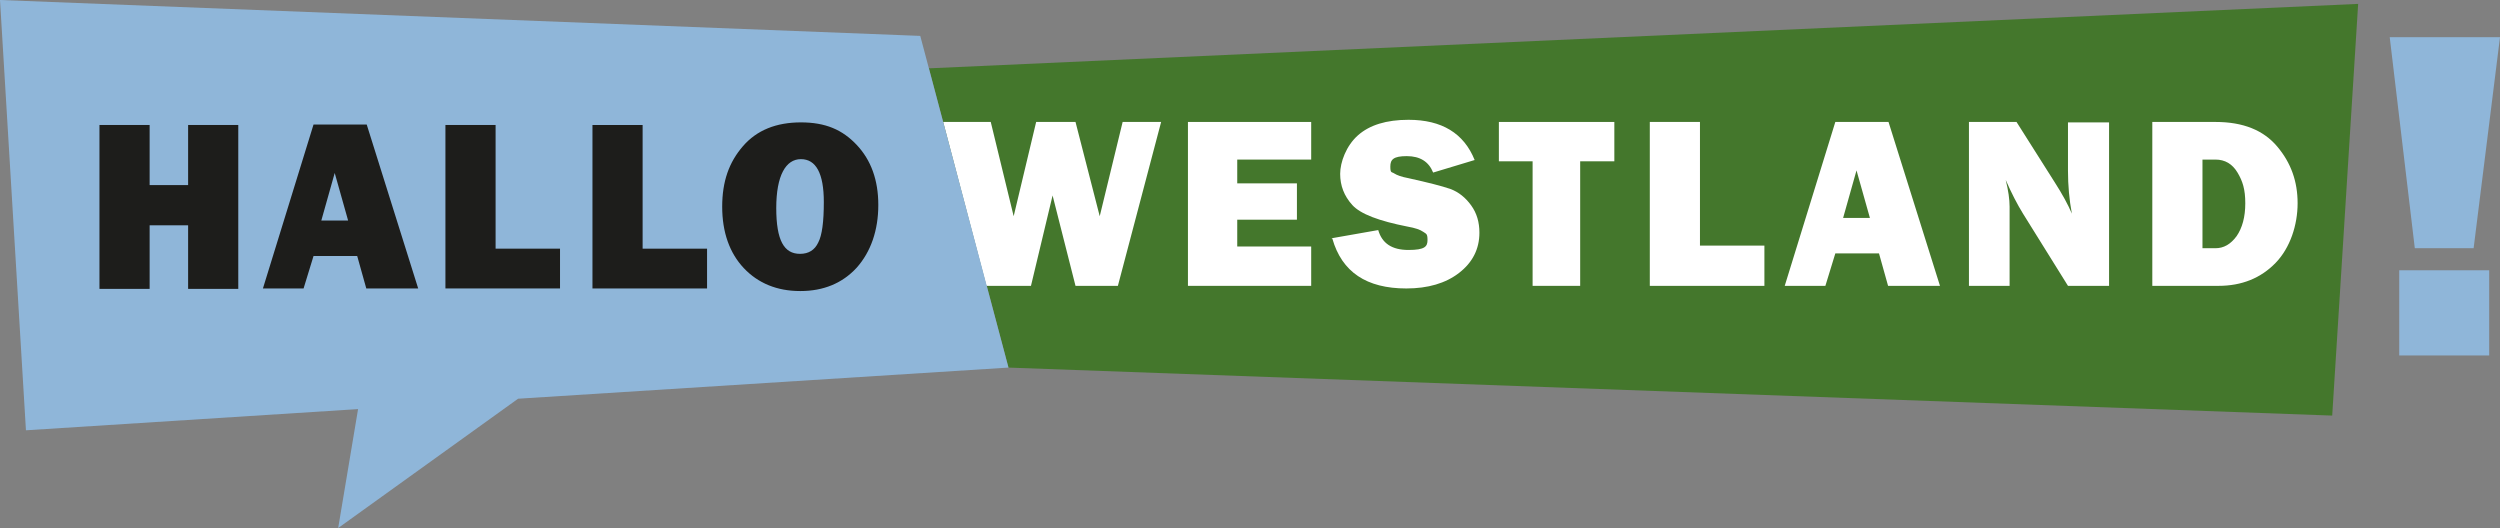
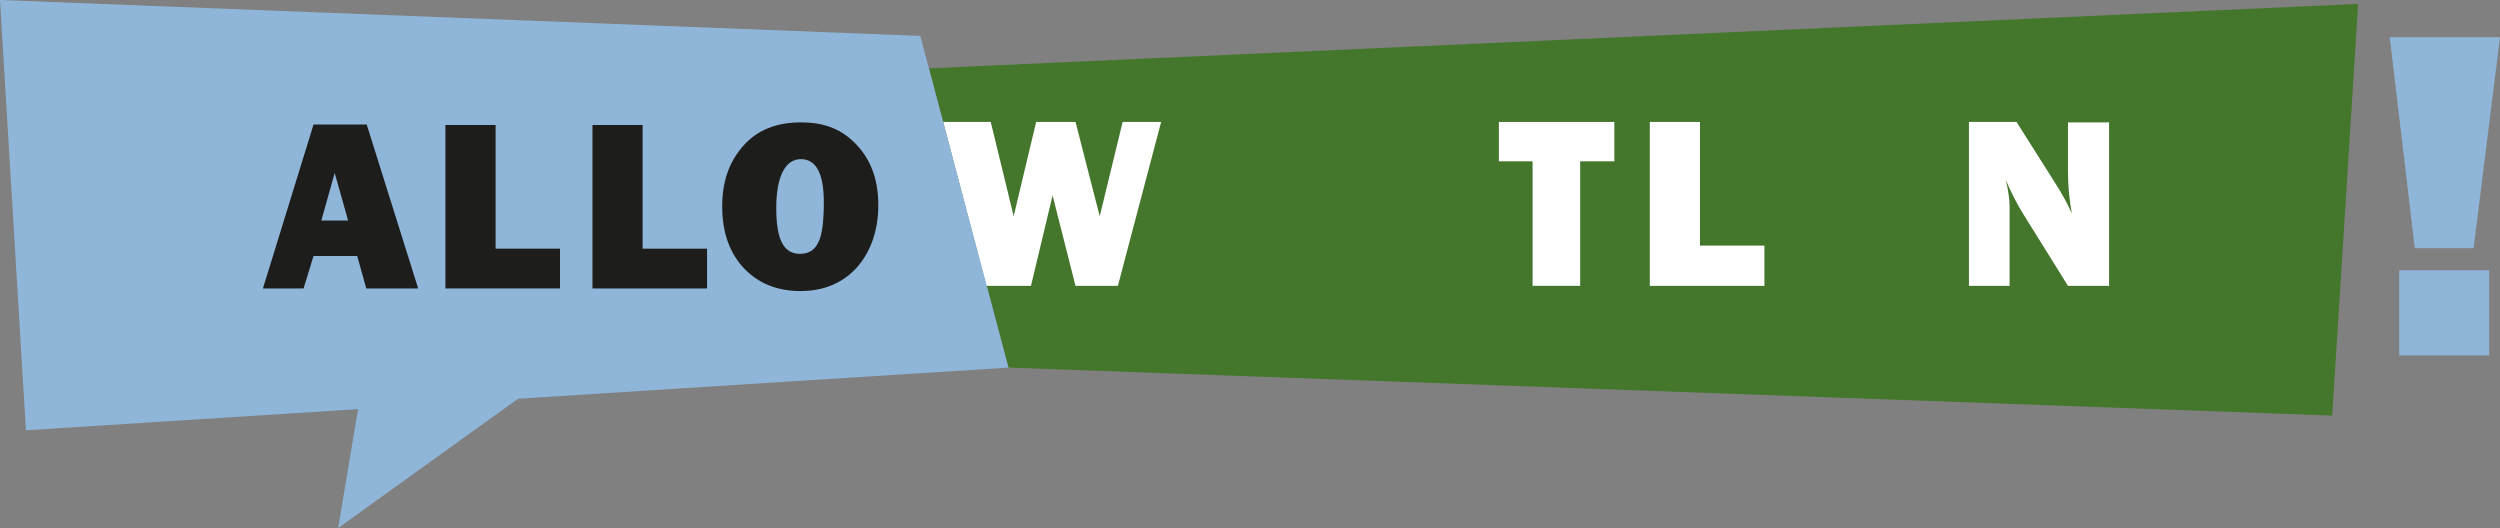
<svg xmlns="http://www.w3.org/2000/svg" id="Laag_1" data-name="Laag 1" version="1.1" viewBox="0 0 578.1 122.1">
  <rect x="0" y="0" width="578.1" height="122.1" fill="#808080" stroke="none" />
  <defs>
    <style>
      .cls-1 {
        fill: #1d1d1b;
      }

      .cls-1, .cls-2, .cls-3, .cls-4 {
        stroke-width: 0px;
      }

      .cls-2 {
        fill: #44772c;
      }

      .cls-3 {
        fill: #8fb6d9;
      }

      .cls-4 {
        fill: #fff;
      }
    </style>
  </defs>
  <polygon class="cls-2" points="539.3 96.1 233.2 85 214.8 15.8 545.3 .9 539.3 96.1" />
  <g>
    <path class="cls-4" d="M268.5,28.2l-10,37.9h-9.8l-5.3-20.9-5,20.9h-10.3l-10-37.9h11l5.3,21.8,5.2-21.8h9.1l5.6,21.8,5.3-21.8h8.9Z" />
-     <path class="cls-4" d="M303.2,57.1v9h-28.5V28.2h28.5v8.7h-17.1v5.5h13.8v8.4h-13.8v6.2h17.1Z" />
-     <path class="cls-4" d="M307.9,55.1l10.8-1.9c.9,3.1,3.2,4.6,7,4.6s4.4-.8,4.4-2.3-.3-1.4-1-1.9c-.7-.5-1.9-.9-3.6-1.2-6.6-1.3-10.9-2.9-12.8-5-1.9-2.1-2.8-4.5-2.8-7.2s1.4-6.5,4.1-8.9c2.7-2.4,6.6-3.6,11.7-3.6,7.7,0,12.8,3.1,15.3,9.3l-9.6,2.9c-1-2.5-3-3.8-6.1-3.8s-3.8.8-3.8,2.4.3,1.2.9,1.6c.6.4,1.7.8,3.3,1.1,4.5,1,7.7,1.8,9.7,2.5,1.9.7,3.5,2,4.8,3.8,1.3,1.8,1.9,3.9,1.9,6.3,0,3.8-1.6,6.9-4.7,9.3s-7.2,3.6-12.2,3.6c-9.2,0-14.9-3.8-17.1-11.5Z" />
    <path class="cls-4" d="M365.4,37.3v28.8h-11v-28.8h-7.8v-9.1h26.7v9.1h-7.8Z" />
    <path class="cls-4" d="M408,56.8v9.3h-26.5V28.2h11.6v28.6h14.9Z" />
-     <path class="cls-4" d="M436.6,66.1l-2.1-7.5h-10.1l-2.3,7.5h-9.4l11.7-37.9h12.3l11.9,37.9h-11.9ZM426.3,50.4h6.1l-3.1-11-3.1,11Z" />
    <path class="cls-4" d="M487.7,66.1h-9.5l-10.4-16.7c-1.3-2.1-2.7-4.8-4-7.8.6,2.4.9,4.5.9,6.2v18.3h-9.4V28.2h11l8.8,13.9c1.8,2.8,3.1,5.2,4,7.3-.6-3.2-.9-6.5-.9-9.9v-11.2h9.5v37.9Z" />
-     <path class="cls-4" d="M497.7,66.1V28.2h14.6c6.4,0,11.1,1.9,14.3,5.7,3.2,3.8,4.7,8.1,4.7,13.1s-1.7,10.3-5.1,13.8c-3.4,3.5-7.8,5.3-13.2,5.3h-15.4ZM509.3,57.4h3c1.9,0,3.5-.9,4.9-2.8,1.3-1.9,2-4.4,2-7.6s-.6-5.1-1.8-7.1c-1.2-2-2.9-3-5.1-3h-3v20.6Z" />
    <path class="cls-3" d="M578.1,8.6l-6.1,48.8h-13.6l-5.8-48.8h25.6ZM575.6,62.5v19.7h-20.8v-19.7h20.8Z" />
  </g>
  <polygon class="cls-3" points="233.2 85 119.8 92.2 78.2 122.1 82.8 94.6 6 99.5 0 0 212.8 8.3 233.2 85" />
  <g>
-     <path class="cls-1" d="M55.1,28.9v37.9h-11.6v-14.7h-8.9v14.7h-11.6V28.9h11.6v13.9h8.9v-13.9h11.6Z" />
    <path class="cls-1" d="M84.7,66.7l-2.1-7.5h-10.1l-2.3,7.5h-9.4l11.7-37.9h12.3l11.9,37.9h-11.9ZM74.4,51h6.1l-3.1-11-3.1,11Z" />
    <path class="cls-1" d="M129.5,57.4v9.3h-26.5V28.9h11.6v28.6h14.9Z" />
    <path class="cls-1" d="M163.5,57.4v9.3h-26.5V28.9h11.6v28.6h14.9Z" />
    <path class="cls-1" d="M185,67.3c-5.3,0-9.7-1.8-13-5.3s-5-8.3-5-14.2,1.6-10.3,4.8-14c3.2-3.7,7.7-5.5,13.4-5.5s9.6,1.7,12.9,5.2c3.3,3.5,5,8.1,5,13.9s-1.7,10.8-5,14.5c-3.3,3.6-7.7,5.4-13,5.4ZM185,58.7c2,0,3.4-.9,4.2-2.6.9-1.7,1.3-4.8,1.3-9.4,0-6.6-1.8-9.9-5.3-9.9s-5.7,3.8-5.7,11.3,1.8,10.6,5.5,10.6Z" />
  </g>
</svg>